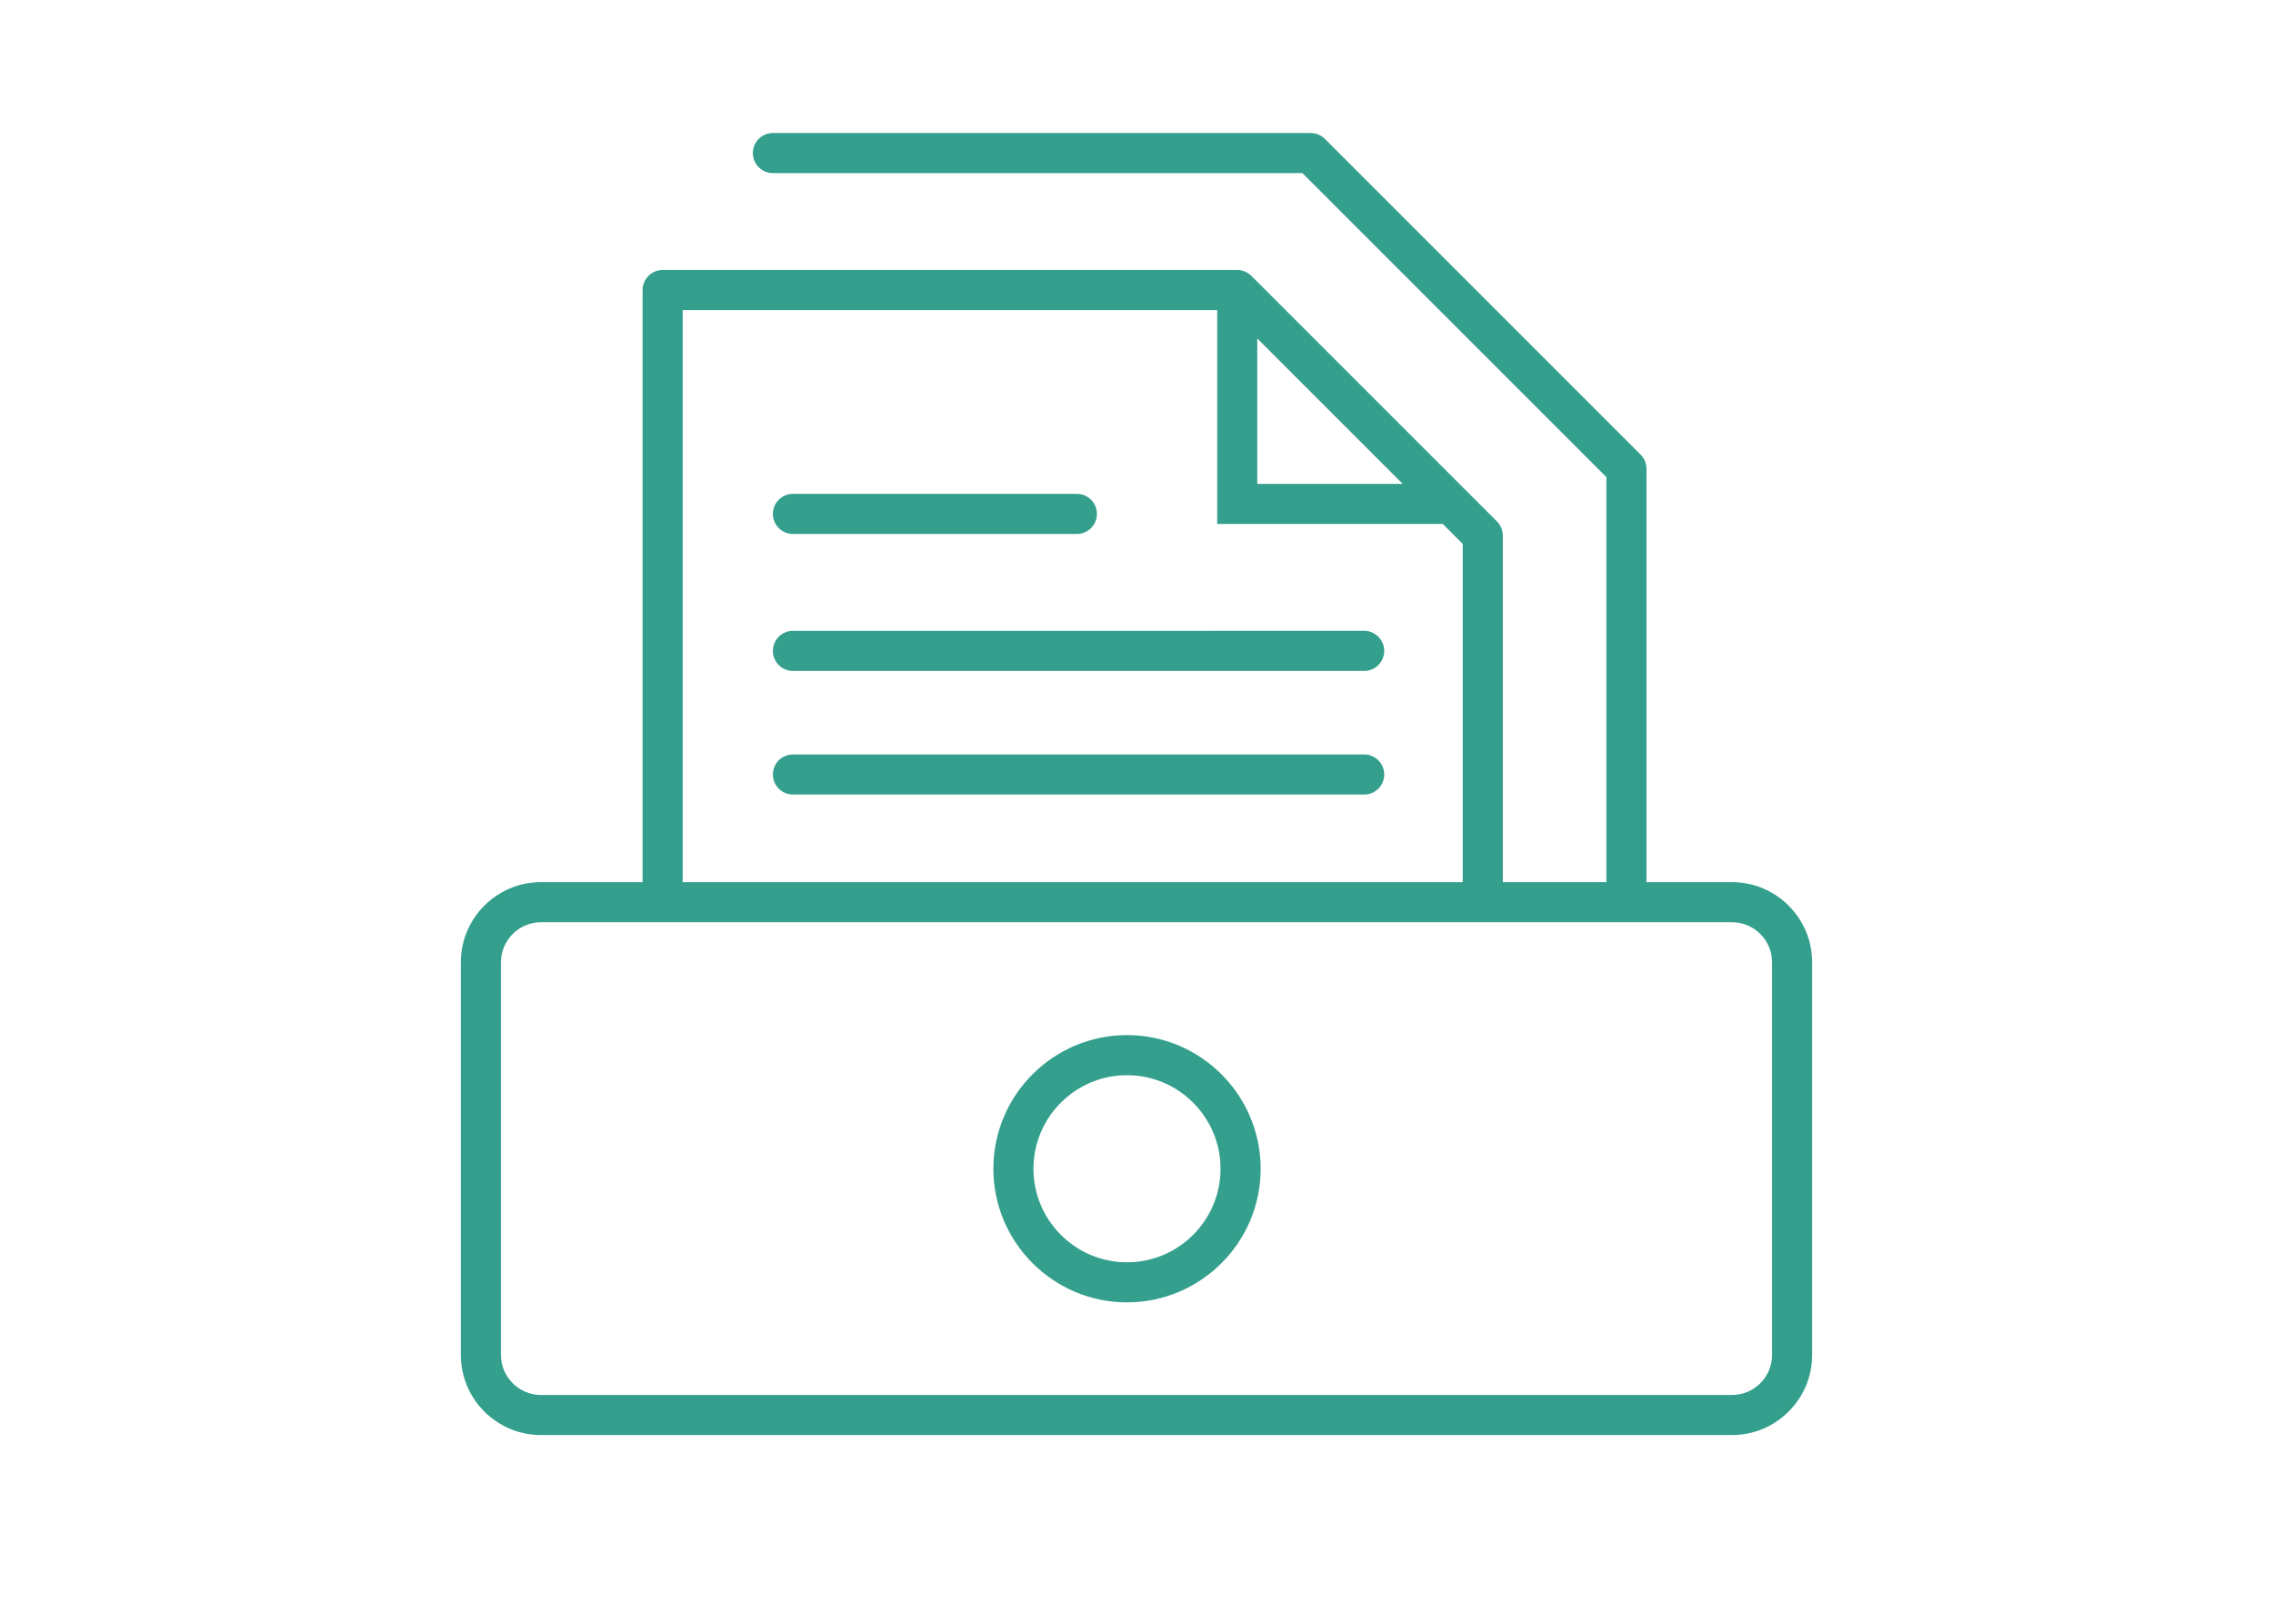
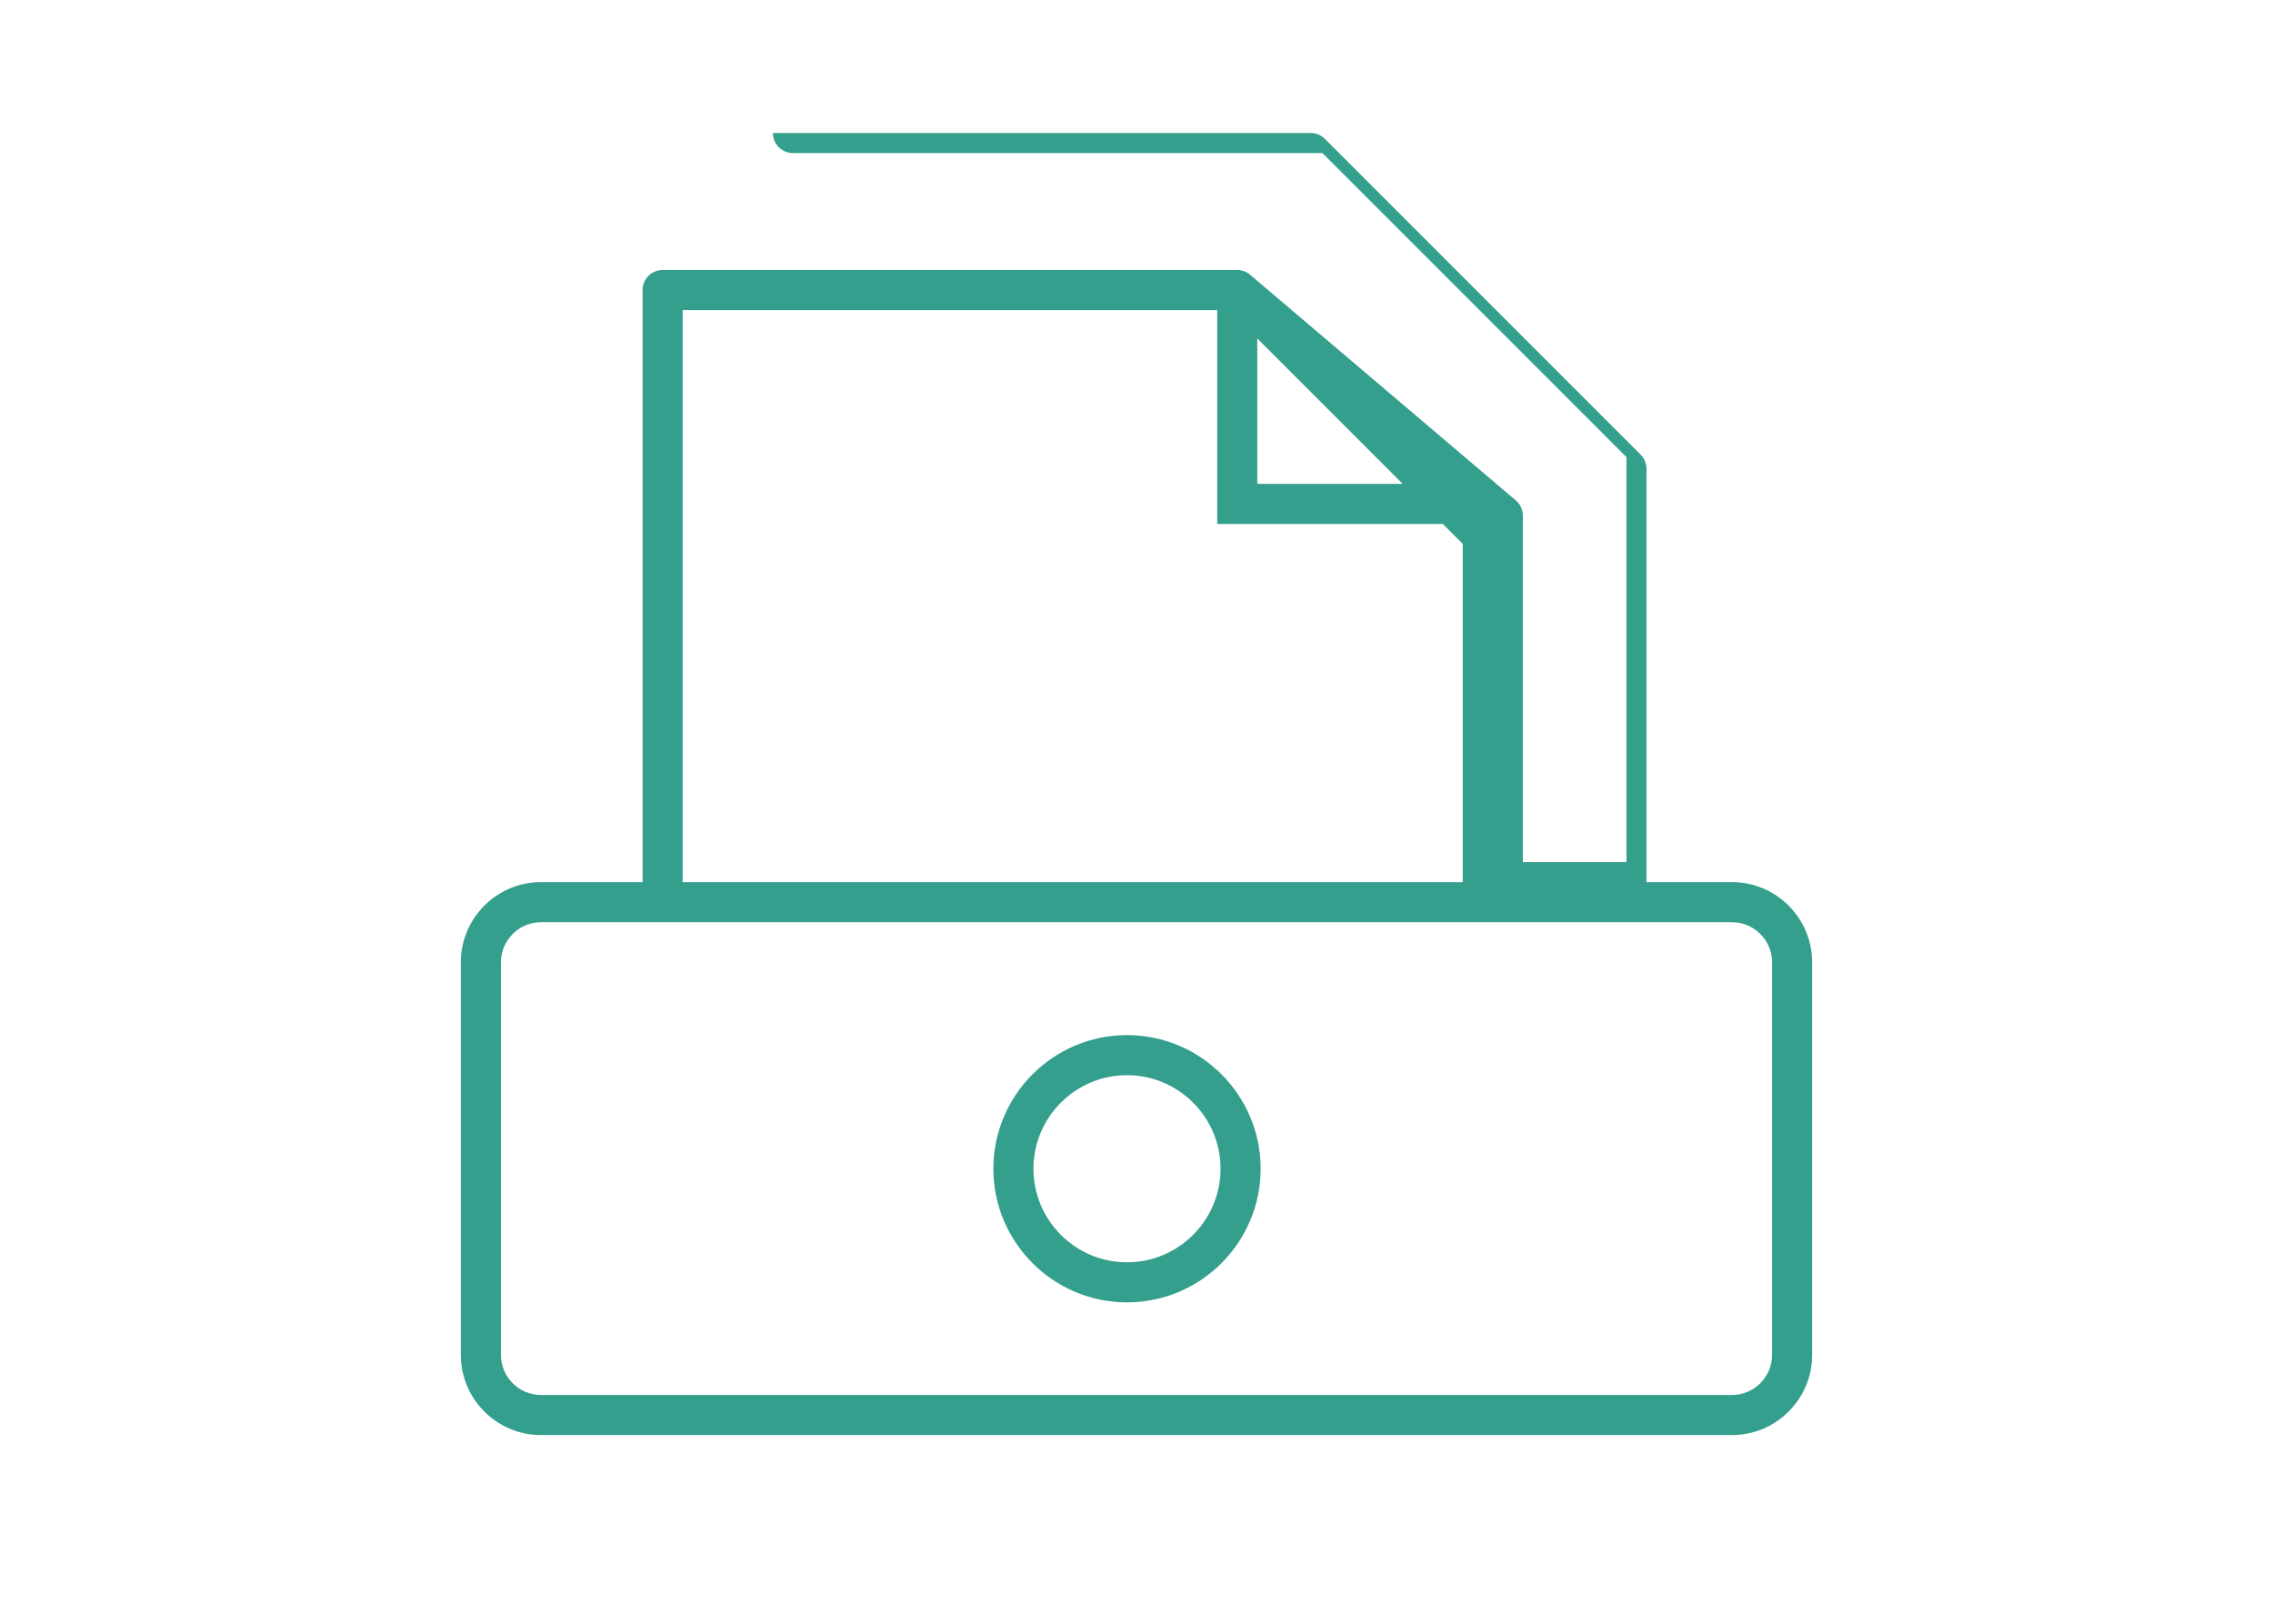
<svg xmlns="http://www.w3.org/2000/svg" version="1.1" id="Layer_1" x="0px" y="0px" width="140px" height="100px" viewBox="0 0 140 100" enable-background="new 0 0 140 100" xml:space="preserve">
  <g>
-     <path fill="#349F8D" d="M106.678,54.327h-5.266V28.872c0-0.327-0.131-0.642-0.363-0.873L81.605,8.554   c-0.232-0.231-0.545-0.362-0.873-0.362H47.604c-0.682,0-1.234,0.553-1.234,1.234c0,0.682,0.552,1.235,1.234,1.235h32.616   l18.721,18.721v24.944h-6.379v-21.34c0-0.327-0.129-0.641-0.361-0.873L77.078,16.991c-0.232-0.231-0.545-0.362-0.873-0.362H40.813   c-0.683,0-1.235,0.553-1.235,1.234v36.464h-6.256c-2.724,0-4.938,2.215-4.938,4.938v24.177c0,2.724,2.215,4.938,4.938,4.938h73.355   c2.723,0,4.938-2.215,4.938-4.938V59.266C111.615,56.542,109.4,54.327,106.678,54.327z M77.439,20.844l8.955,8.954h-8.955V20.844z    M42.048,19.098h32.923v13.168h13.893l1.23,1.231v20.829H42.048V19.098z M109.146,83.442c0,1.361-1.107,2.47-2.469,2.47H33.323   c-1.361,0-2.469-1.108-2.469-2.47V59.266c0-1.362,1.108-2.469,2.469-2.469h73.355c1.361,0,2.469,1.106,2.469,2.469V83.442z" />
-     <path fill="#349F8D" d="M48.838,32.884h17.491c0.682,0,1.234-0.553,1.234-1.234s-0.553-1.235-1.234-1.235H48.838   c-0.682,0-1.234,0.553-1.234,1.235S48.156,32.884,48.838,32.884z" />
-     <path fill="#349F8D" d="M48.838,41.32h35.186c0.682,0,1.234-0.553,1.234-1.234s-0.553-1.235-1.234-1.235H48.838   c-0.682,0-1.234,0.553-1.234,1.235S48.156,41.32,48.838,41.32z" />
-     <path fill="#349F8D" d="M84.023,46.464H48.838c-0.682,0-1.234,0.553-1.234,1.235c0,0.682,0.552,1.234,1.234,1.234h35.186   c0.682,0,1.234-0.553,1.234-1.234C85.258,47.017,84.705,46.464,84.023,46.464z" />
+     <path fill="#349F8D" d="M106.678,54.327h-5.266V28.872c0-0.327-0.131-0.642-0.363-0.873L81.605,8.554   c-0.232-0.231-0.545-0.362-0.873-0.362H47.604c0,0.682,0.552,1.235,1.234,1.235h32.616   l18.721,18.721v24.944h-6.379v-21.34c0-0.327-0.129-0.641-0.361-0.873L77.078,16.991c-0.232-0.231-0.545-0.362-0.873-0.362H40.813   c-0.683,0-1.235,0.553-1.235,1.234v36.464h-6.256c-2.724,0-4.938,2.215-4.938,4.938v24.177c0,2.724,2.215,4.938,4.938,4.938h73.355   c2.723,0,4.938-2.215,4.938-4.938V59.266C111.615,56.542,109.4,54.327,106.678,54.327z M77.439,20.844l8.955,8.954h-8.955V20.844z    M42.048,19.098h32.923v13.168h13.893l1.23,1.231v20.829H42.048V19.098z M109.146,83.442c0,1.361-1.107,2.47-2.469,2.47H33.323   c-1.361,0-2.469-1.108-2.469-2.47V59.266c0-1.362,1.108-2.469,2.469-2.469h73.355c1.361,0,2.469,1.106,2.469,2.469V83.442z" />
    <path fill="#349F8D" d="M69.415,63.748c-4.538,0-8.231,3.692-8.231,8.23s3.693,8.23,8.231,8.23c4.539,0,8.232-3.692,8.232-8.23   S73.953,63.748,69.415,63.748z M69.415,77.74c-3.177,0-5.762-2.584-5.762-5.762c0-3.176,2.585-5.761,5.762-5.761   c3.177,0,5.761,2.585,5.761,5.761C75.176,75.156,72.592,77.74,69.415,77.74z" />
  </g>
</svg>